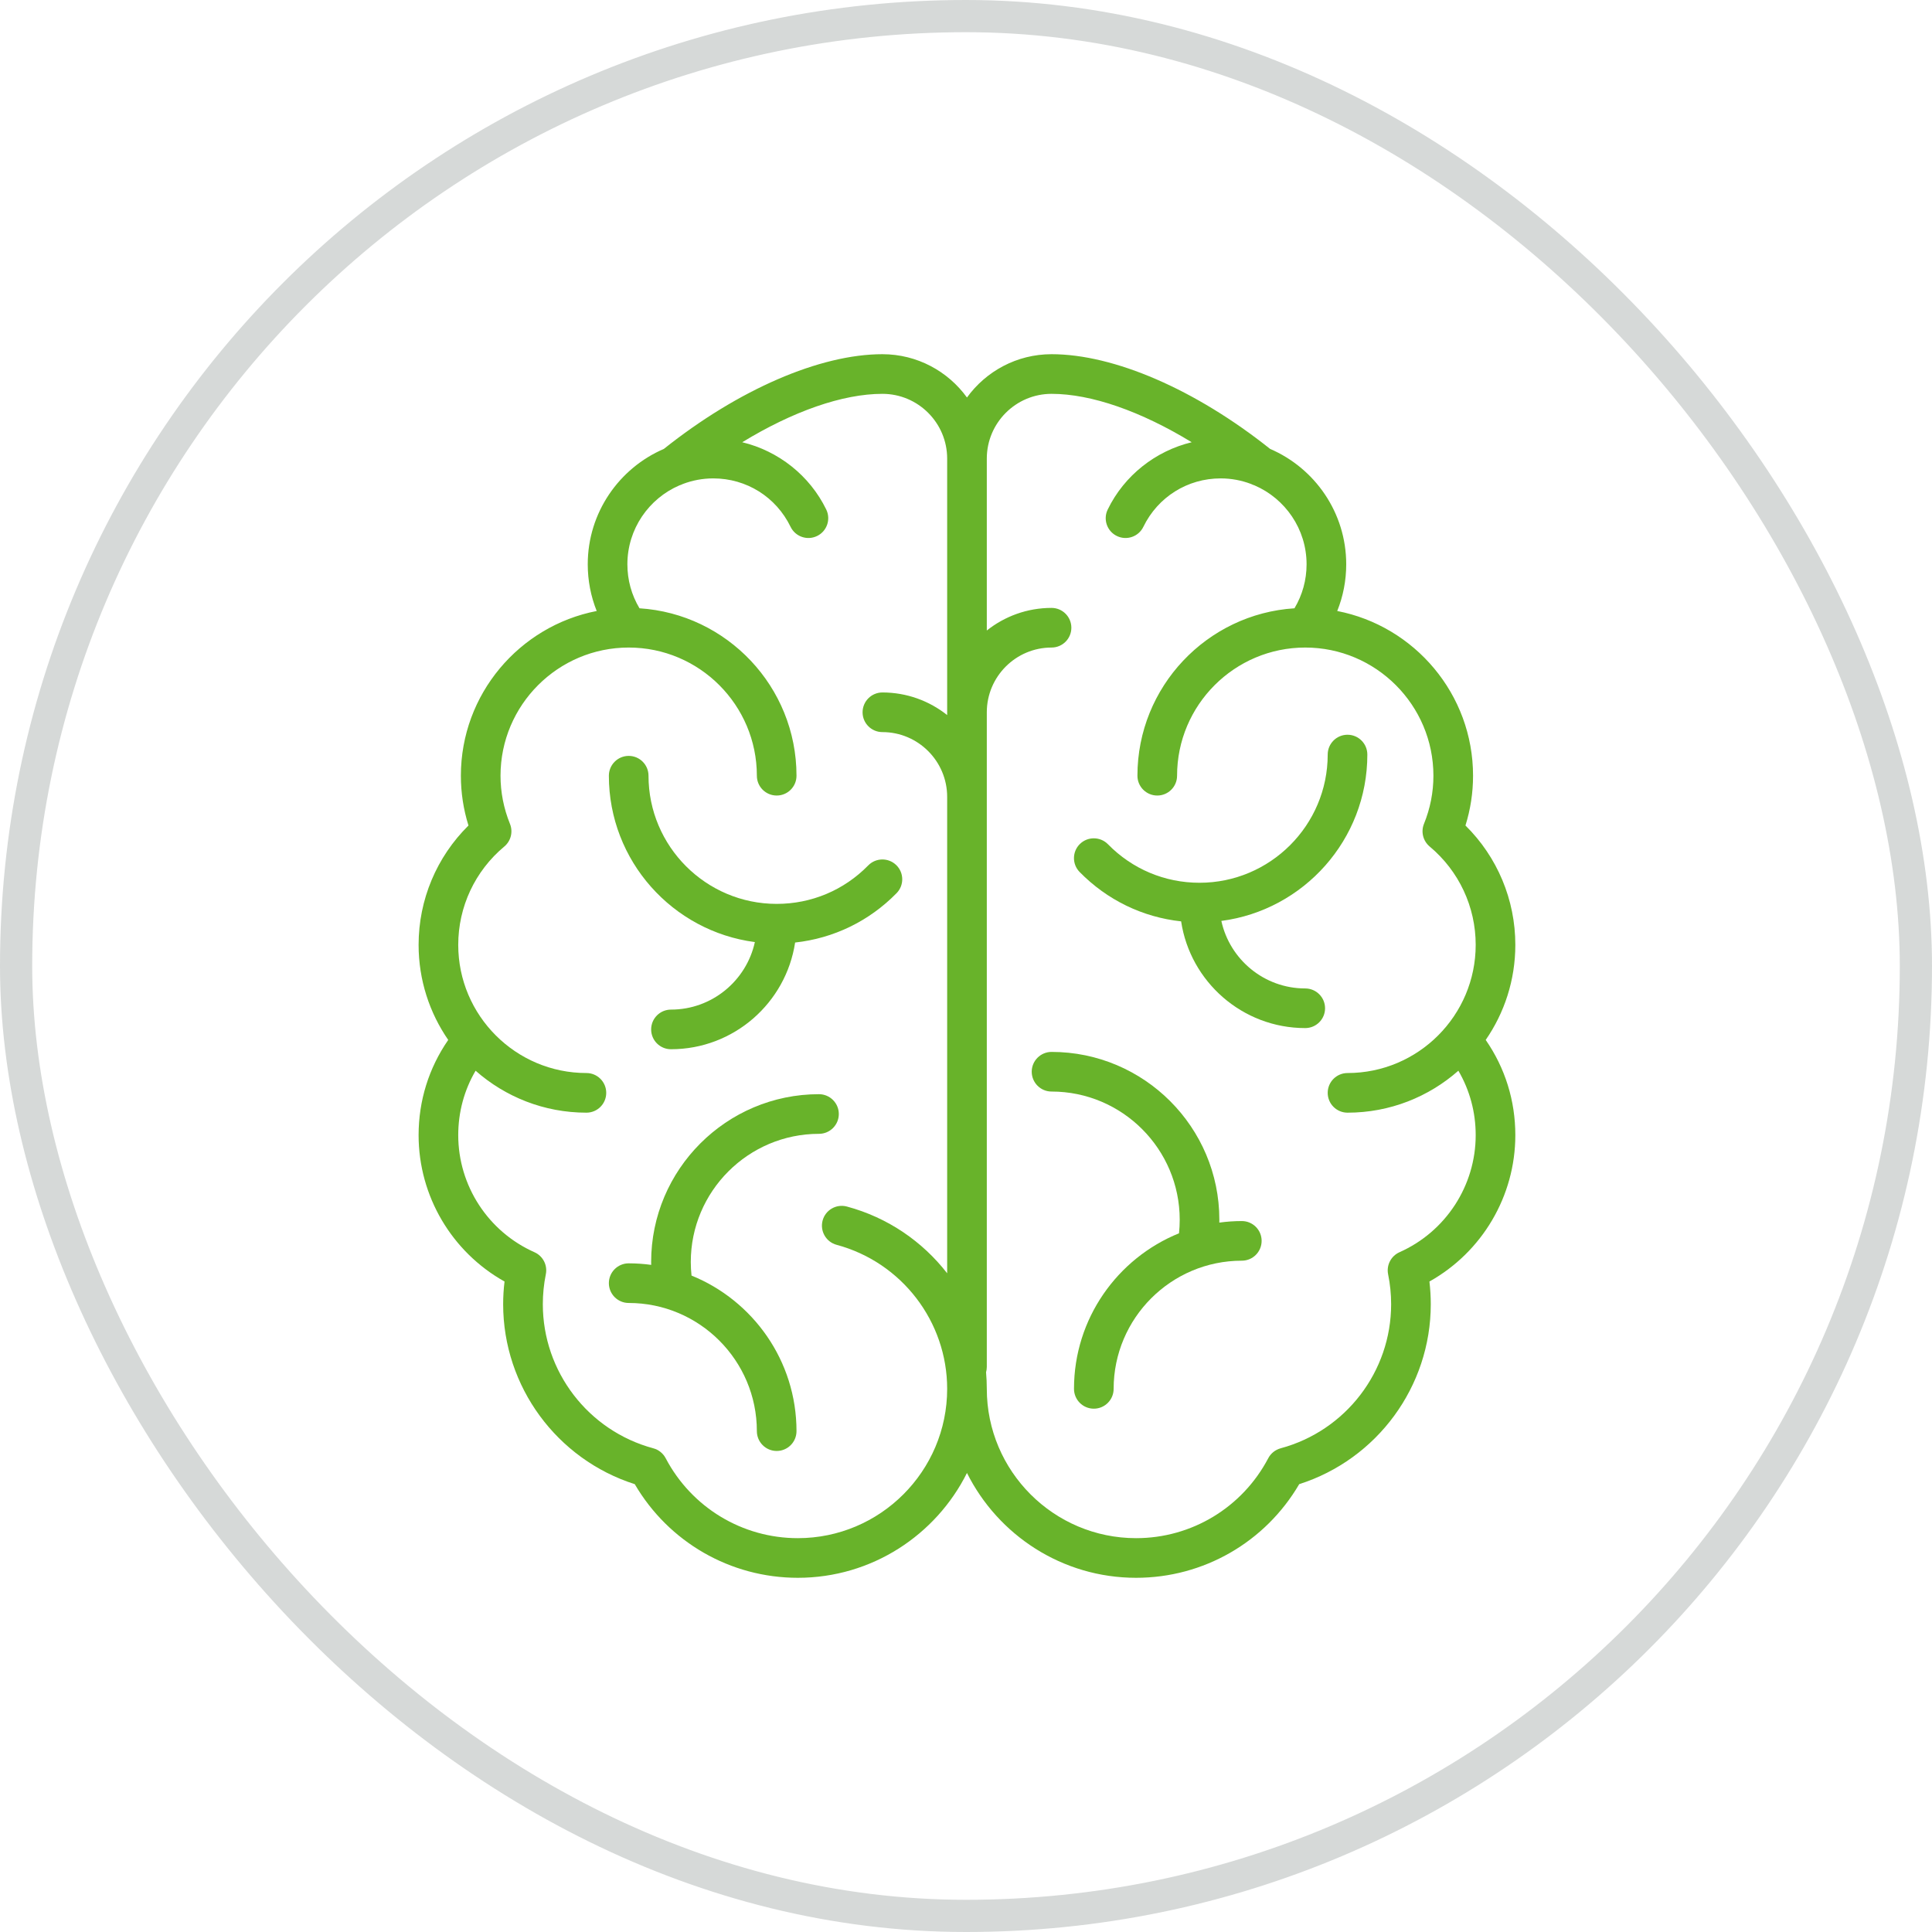
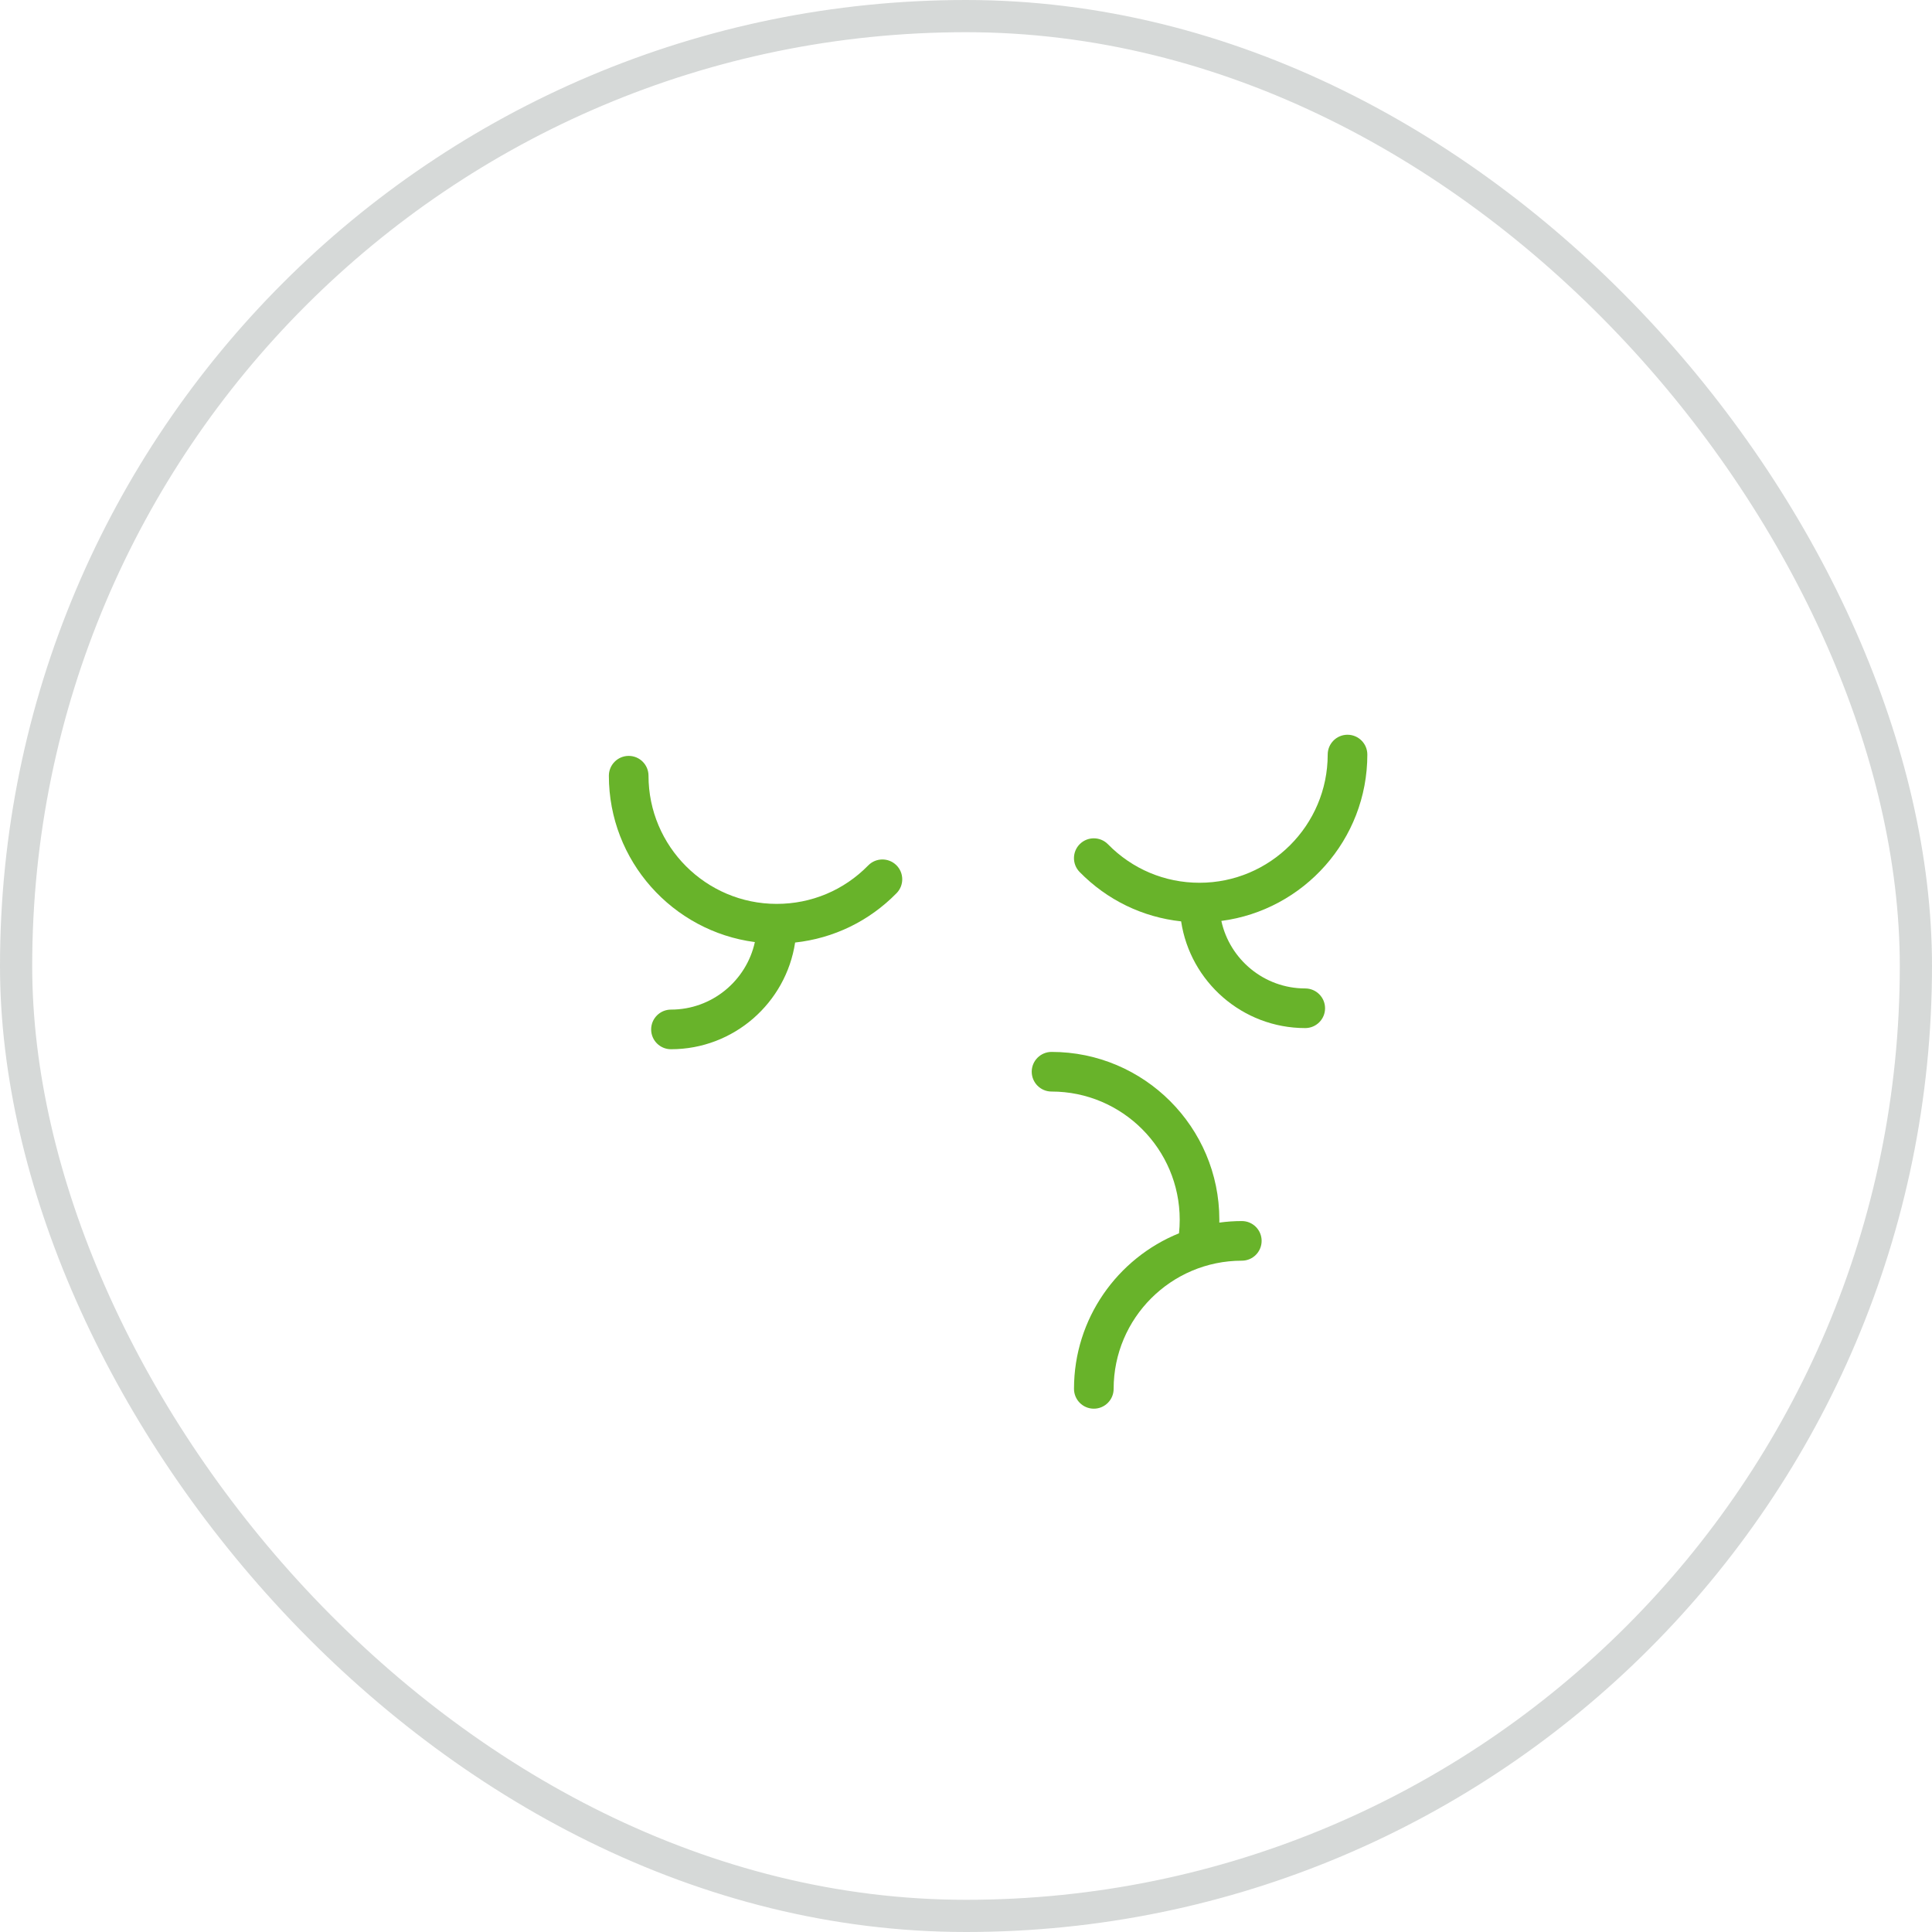
<svg xmlns="http://www.w3.org/2000/svg" fill="none" viewBox="0 0 60 60" height="60" width="60">
  <rect stroke-opacity="0.2" stroke="#36413E" rx="29.5" height="59" width="59" y="0.5" x="0.5" />
  <path fill="#68B32A" d="M23.443 29.257C23.181 30.454 22.113 31.354 20.838 31.354C20.498 31.354 20.222 31.63 20.222 31.97C20.222 32.31 20.498 32.585 20.838 32.585C22.789 32.585 24.41 31.144 24.693 29.271C25.887 29.141 26.99 28.609 27.844 27.738C28.082 27.495 28.078 27.105 27.835 26.867C27.592 26.63 27.202 26.633 26.964 26.876C26.209 27.647 25.2 28.071 24.121 28.071C21.926 28.071 20.14 26.285 20.14 24.091C20.14 23.751 19.865 23.475 19.525 23.475C19.185 23.475 18.909 23.751 18.909 24.091C18.909 26.735 20.889 28.924 23.443 29.257Z" />
-   <path fill="#68B32A" d="M26.05 34.596C26.05 34.257 25.774 33.981 25.434 33.981C22.56 33.981 20.222 36.319 20.222 39.193C20.222 39.222 20.223 39.252 20.224 39.282C19.995 39.251 19.762 39.234 19.525 39.234C19.185 39.234 18.909 39.509 18.909 39.849C18.909 40.189 19.185 40.465 19.525 40.465C21.72 40.465 23.505 42.25 23.505 44.445C23.505 44.785 23.781 45.061 24.121 45.061C24.461 45.061 24.736 44.785 24.736 44.445C24.736 42.261 23.385 40.388 21.476 39.614C21.461 39.474 21.453 39.333 21.453 39.193C21.453 36.998 23.239 35.212 25.434 35.212C25.774 35.212 26.05 34.937 26.05 34.596Z" />
-   <path fill="#68B32A" d="M47.06 29.343C47.06 27.942 46.501 26.614 45.511 25.637C45.668 25.136 45.747 24.617 45.747 24.091C45.747 21.557 43.929 19.441 41.529 18.975C41.713 18.518 41.808 18.028 41.808 17.525C41.808 15.92 40.833 14.538 39.444 13.941C37.13 12.098 34.599 11 32.657 11C31.577 11 30.62 11.531 30.03 12.345C29.441 11.531 28.483 11 27.404 11C25.462 11 22.931 12.098 20.617 13.941C19.228 14.538 18.253 15.92 18.253 17.525C18.253 18.028 18.348 18.518 18.531 18.975C16.131 19.441 14.313 21.557 14.313 24.091C14.313 24.617 14.392 25.136 14.549 25.637C13.56 26.614 13 27.942 13 29.343C13 30.439 13.341 31.456 13.92 32.296C13.318 33.167 13 34.183 13 35.253C13 37.148 14.033 38.884 15.669 39.799C15.64 40.033 15.626 40.27 15.626 40.505C15.626 43.062 17.294 45.321 19.713 46.092C20.765 47.892 22.682 49 24.777 49C27.075 49 29.067 47.672 30.03 45.744C30.993 47.672 32.985 49 35.283 49C37.379 49 39.295 47.892 40.348 46.092C42.767 45.321 44.434 43.061 44.434 40.505C44.434 40.27 44.42 40.033 44.392 39.799C46.027 38.884 47.06 37.148 47.06 35.253C47.06 34.183 46.743 33.167 46.14 32.296C46.72 31.456 47.06 30.439 47.06 29.343ZM24.777 47.769C23.052 47.769 21.479 46.817 20.673 45.286C20.593 45.134 20.454 45.022 20.288 44.978C18.268 44.434 16.858 42.595 16.858 40.505C16.858 40.193 16.889 39.88 16.951 39.574C17.009 39.291 16.862 39.006 16.598 38.889C15.16 38.25 14.231 36.822 14.231 35.253C14.231 34.539 14.416 33.856 14.77 33.252C15.688 34.062 16.893 34.555 18.212 34.555C18.552 34.555 18.827 34.28 18.827 33.94C18.827 33.599 18.552 33.324 18.212 33.324C16.017 33.324 14.231 31.538 14.231 29.343C14.231 28.162 14.752 27.048 15.662 26.289C15.867 26.117 15.938 25.833 15.837 25.585C15.643 25.106 15.544 24.603 15.544 24.091C15.544 21.896 17.33 20.11 19.525 20.11C21.72 20.11 23.505 21.896 23.505 24.091C23.505 24.431 23.781 24.706 24.121 24.706C24.461 24.706 24.736 24.431 24.736 24.091C24.736 21.33 22.578 19.064 19.86 18.891C19.613 18.479 19.484 18.011 19.484 17.525C19.484 16.428 20.15 15.483 21.099 15.074C21.136 15.063 21.172 15.049 21.206 15.031C21.5 14.919 21.819 14.857 22.151 14.857C23.182 14.857 24.102 15.434 24.552 16.361C24.701 16.667 25.069 16.795 25.375 16.646C25.681 16.498 25.808 16.13 25.66 15.824C25.145 14.765 24.172 14.004 23.051 13.734C24.622 12.775 26.169 12.231 27.404 12.231C28.513 12.231 29.415 13.133 29.415 14.242V22.207C28.862 21.768 28.163 21.505 27.404 21.505C27.064 21.505 26.788 21.781 26.788 22.121C26.788 22.461 27.064 22.736 27.404 22.736C28.513 22.736 29.415 23.639 29.415 24.747V39.543C28.649 38.556 27.57 37.811 26.301 37.47C25.973 37.382 25.635 37.576 25.547 37.904C25.459 38.233 25.654 38.571 25.982 38.659C28.003 39.202 29.415 41.041 29.415 43.132C29.415 45.689 27.334 47.769 24.777 47.769ZM43.462 38.889C43.199 39.007 43.052 39.291 43.109 39.574C43.172 39.88 43.203 40.193 43.203 40.505C43.203 42.595 41.792 44.434 39.772 44.978C39.607 45.023 39.467 45.134 39.387 45.286C38.582 46.817 37.009 47.769 35.283 47.769C32.726 47.769 30.646 45.689 30.646 43.132C30.646 42.959 30.638 42.787 30.623 42.617C30.637 42.565 30.646 42.509 30.646 42.452V22.121C30.646 21.012 31.548 20.11 32.657 20.11C32.996 20.11 33.272 19.835 33.272 19.495C33.272 19.155 32.996 18.879 32.657 18.879C31.897 18.879 31.199 19.142 30.646 19.581V14.242C30.646 13.133 31.548 12.231 32.657 12.231C33.892 12.231 35.438 12.775 37.009 13.734C35.888 14.004 34.915 14.765 34.401 15.824C34.252 16.13 34.38 16.498 34.685 16.646C34.991 16.795 35.36 16.667 35.508 16.361C35.959 15.434 36.879 14.857 37.909 14.857C38.242 14.857 38.56 14.919 38.854 15.031C38.889 15.049 38.925 15.063 38.961 15.074C39.91 15.483 40.577 16.427 40.577 17.525C40.577 18.011 40.447 18.479 40.201 18.891C37.483 19.064 35.324 21.33 35.324 24.091C35.324 24.431 35.6 24.706 35.94 24.706C36.279 24.706 36.555 24.431 36.555 24.091C36.555 21.896 38.341 20.11 40.536 20.11C42.73 20.11 44.516 21.896 44.516 24.091C44.516 24.603 44.418 25.106 44.223 25.585C44.123 25.833 44.194 26.117 44.399 26.289C45.308 27.048 45.829 28.162 45.829 29.343C45.829 31.538 44.044 33.324 41.849 33.324C41.509 33.324 41.233 33.599 41.233 33.94C41.233 34.28 41.509 34.555 41.849 34.555C43.167 34.555 44.372 34.062 45.291 33.252C45.644 33.856 45.829 34.539 45.829 35.253C45.829 36.822 44.9 38.25 43.462 38.889Z" />
  <path fill="#68B32A" d="M40.535 30.697C39.26 30.697 38.192 29.798 37.93 28.6C40.484 28.267 42.464 26.078 42.464 23.434C42.464 23.094 42.188 22.818 41.848 22.818C41.508 22.818 41.233 23.094 41.233 23.434C41.233 25.629 39.447 27.415 37.252 27.415C36.174 27.415 35.164 26.99 34.409 26.219C34.171 25.977 33.781 25.973 33.538 26.21C33.295 26.448 33.291 26.838 33.529 27.081C34.383 27.952 35.486 28.485 36.681 28.614C36.963 30.488 38.584 31.928 40.535 31.928C40.875 31.928 41.151 31.653 41.151 31.313C41.151 30.973 40.875 30.697 40.535 30.697Z" />
  <path fill="#68B32A" d="M38.566 37.921C38.329 37.921 38.096 37.938 37.867 37.969C37.867 37.939 37.868 37.909 37.868 37.88C37.868 35.006 35.53 32.668 32.657 32.668C32.317 32.668 32.041 32.944 32.041 33.283C32.041 33.623 32.317 33.899 32.657 33.899C34.852 33.899 36.637 35.685 36.637 37.88C36.637 38.02 36.63 38.161 36.615 38.301C34.705 39.075 33.354 40.948 33.354 43.132C33.354 43.472 33.63 43.748 33.97 43.748C34.31 43.748 34.585 43.472 34.585 43.132C34.585 40.937 36.371 39.152 38.566 39.152C38.906 39.152 39.181 38.876 39.181 38.536C39.181 38.196 38.906 37.921 38.566 37.921Z" />
</svg>